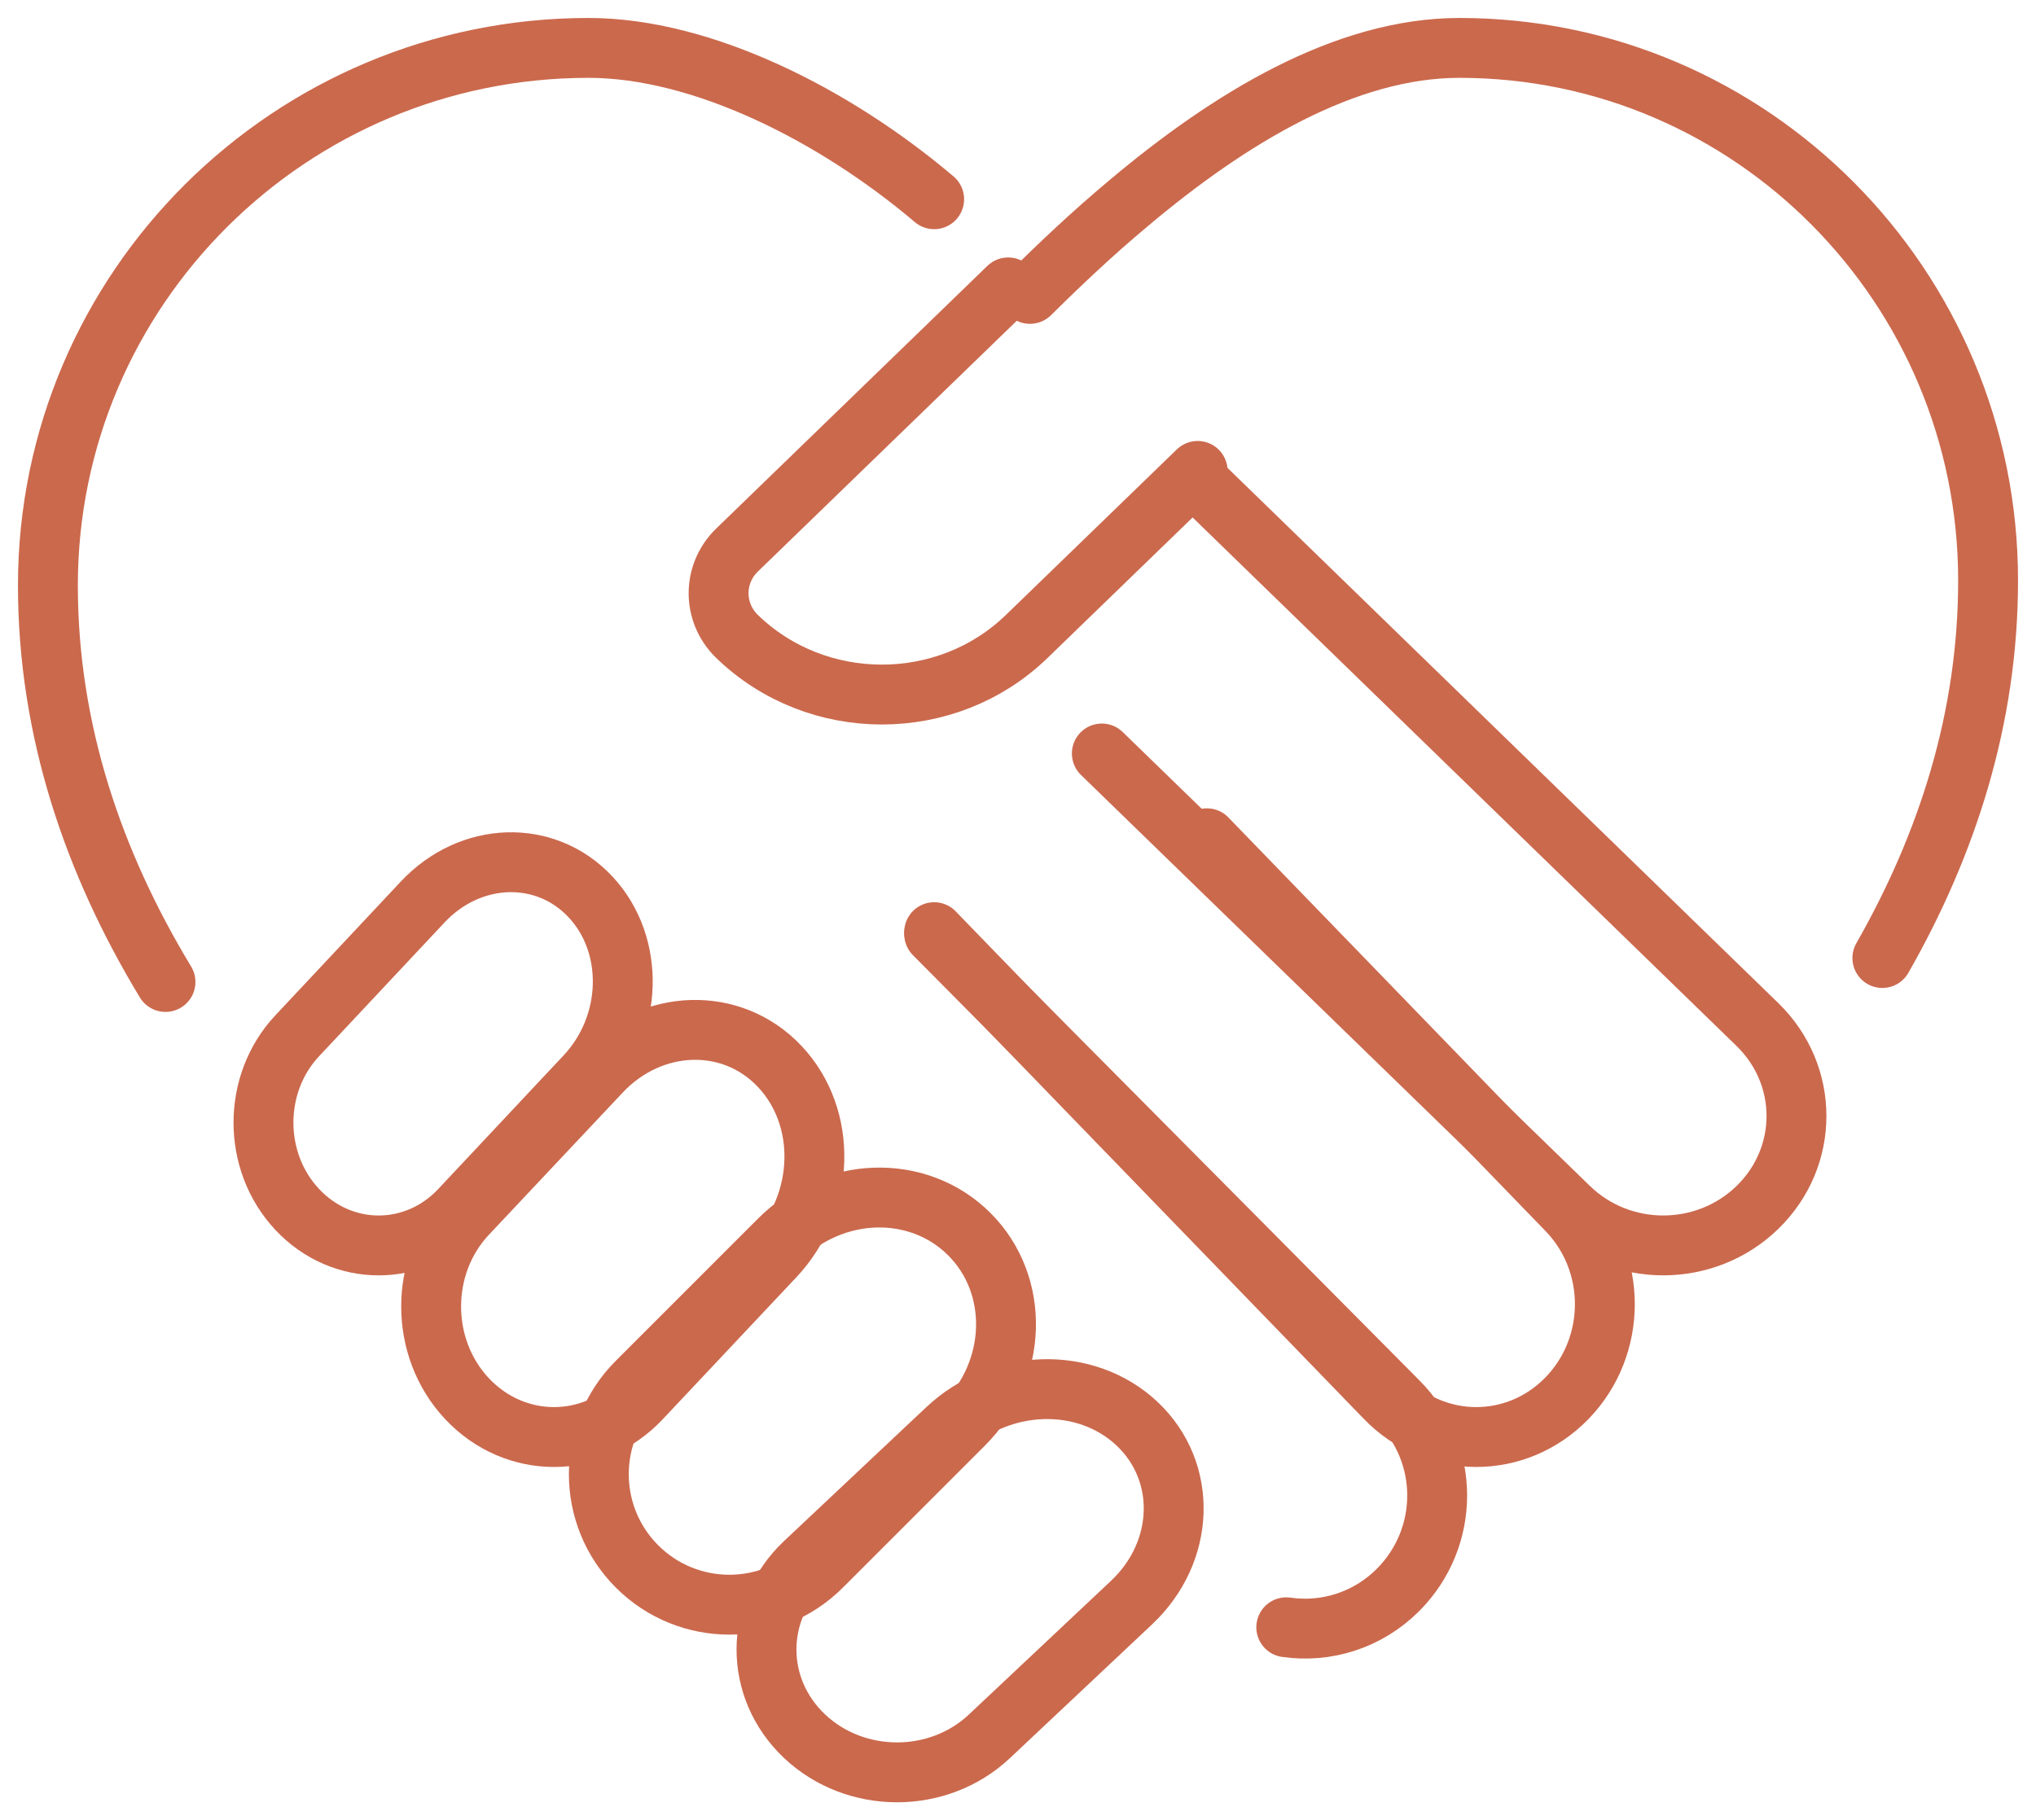
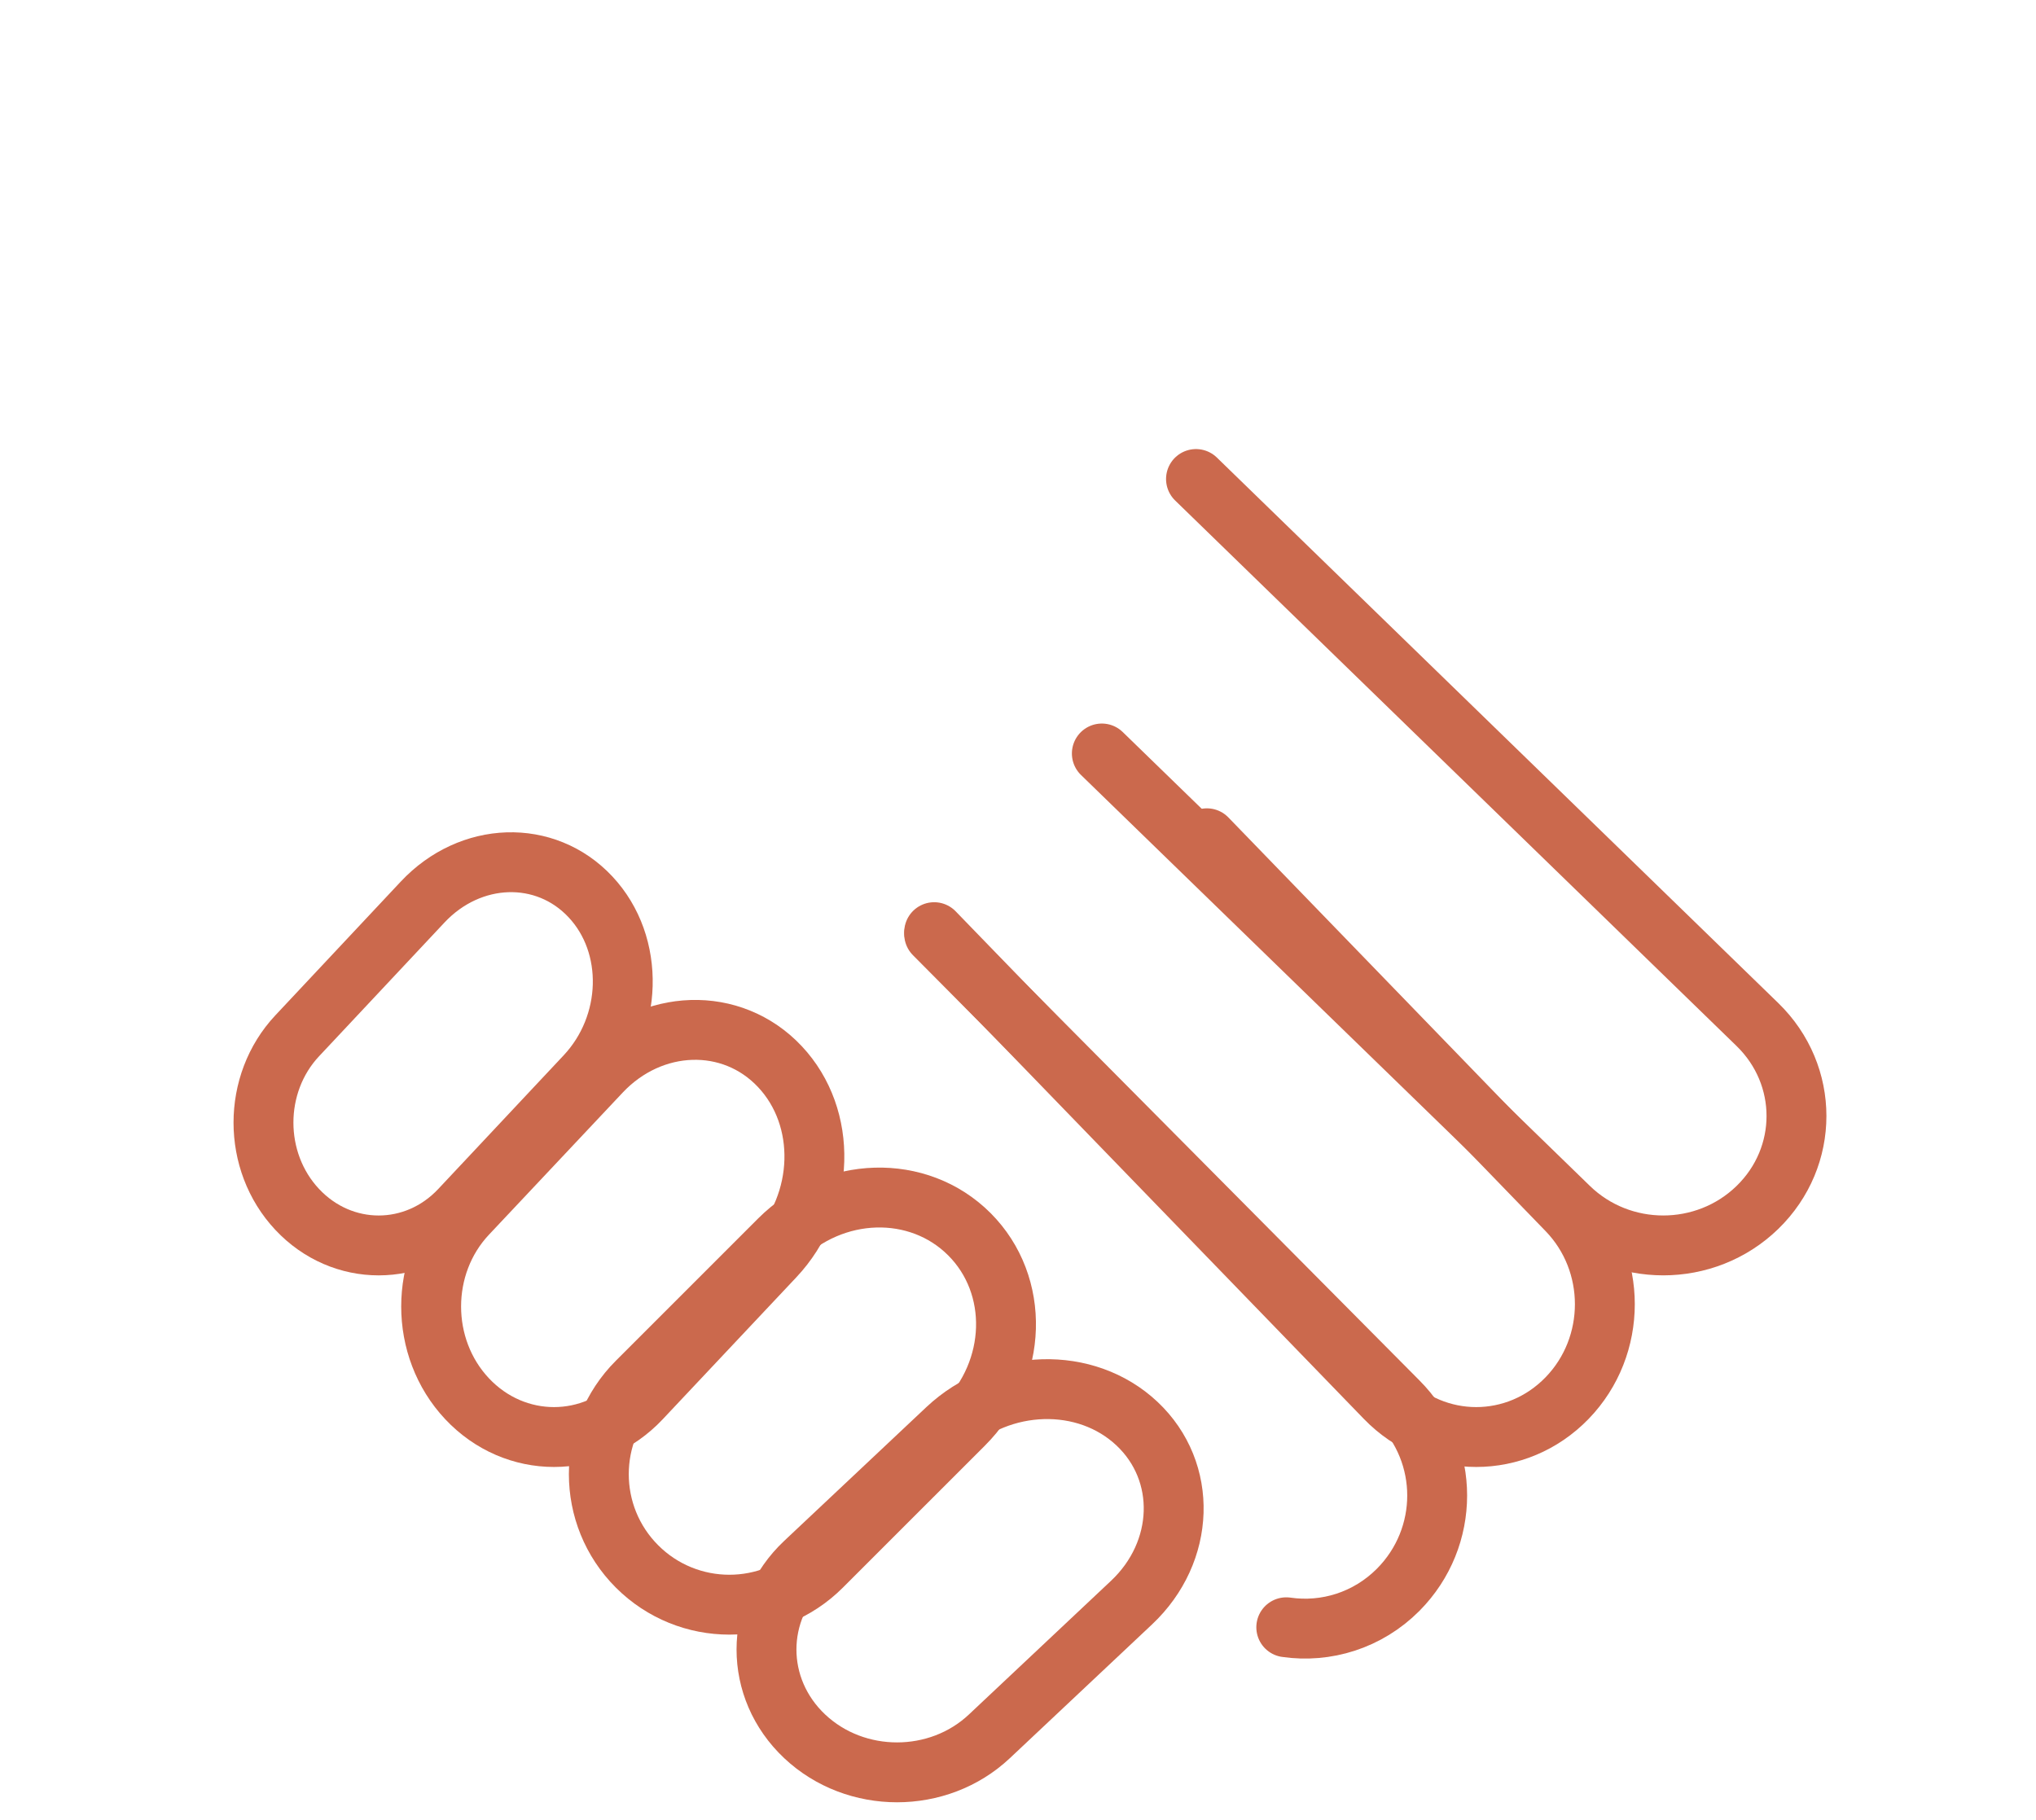
<svg xmlns="http://www.w3.org/2000/svg" width="85" height="76" viewBox="0 0 85 76" fill="none">
-   <path d="M78.586 40C81.29 35.259 83 29.992 83 24.241C83 11.966 73.11 2 60.931 2C56.186 2 51.359 4.903 47.069 8.525C45.648 9.713 44.283 10.999 43 12.271" stroke="#CB694D" stroke-width="2.5" stroke-linecap="round" stroke-linejoin="round" />
-   <path d="M6.909 41C3.904 36.034 2 30.497 2 24.443C2 12.057 12.114 2 24.57 2C29.309 2 34.839 4.79 39 8.319" stroke="#CB694D" stroke-width="2.5" stroke-linecap="round" stroke-linejoin="round" />
  <path d="M39 39L58.373 58.517C60.542 60.69 60.542 64.19 58.373 66.377C57.093 67.661 55.355 68.183 53.7 67.943" stroke="#CB694D" stroke-width="2.5" stroke-linecap="round" stroke-linejoin="round" />
  <path d="M50.385 35L65.425 50.534C67.525 52.703 67.525 56.204 65.425 58.373C63.325 60.542 59.935 60.542 57.836 58.373L39 38.92" stroke="#CB694D" stroke-width="2.5" stroke-linecap="round" stroke-linejoin="round" />
  <path d="M47.239 66.914L41.304 72.498C39.175 74.501 35.725 74.501 33.596 72.498C31.468 70.496 31.468 67.248 33.596 65.246L39.531 59.661C41.787 57.541 45.333 57.43 47.47 59.444C49.598 61.448 49.492 64.794 47.239 66.914Z" stroke="#CB694D" stroke-width="2.5" stroke-linecap="round" stroke-linejoin="round" />
  <path d="M40.239 59.47L34.304 65.404C32.175 67.532 28.725 67.532 26.596 65.404C24.468 63.277 24.468 59.824 26.596 57.697L32.531 51.762C34.787 49.507 38.341 49.402 40.47 51.532C42.598 53.661 42.492 57.217 40.239 59.47Z" stroke="#CB694D" stroke-width="2.5" stroke-linecap="round" stroke-linejoin="round" />
  <path d="M32.339 52.47L26.755 58.404C24.752 60.532 21.505 60.532 19.502 58.404C17.499 56.276 17.499 52.824 19.502 50.696L25.087 44.761C27.209 42.508 30.553 42.401 32.556 44.531C34.569 46.669 34.459 50.216 32.339 52.47Z" stroke="#CB694D" stroke-width="2.5" stroke-linecap="round" stroke-linejoin="round" />
  <path d="M24.446 44.915L19.209 50.498C17.331 52.501 14.287 52.501 12.409 50.498C10.53 48.496 10.53 45.248 12.409 43.246L17.645 37.662C19.635 35.54 22.764 35.431 24.65 37.445C26.528 39.449 26.434 42.794 24.446 44.915Z" stroke="#CB694D" stroke-width="2.5" stroke-linecap="round" stroke-linejoin="round" />
  <path d="M46 31.46L65.508 50.415C67.683 52.528 71.194 52.528 73.369 50.415C75.544 48.302 75.544 44.89 73.369 42.776L53.639 23.604L49.931 20" stroke="#CB694D" stroke-width="2.5" stroke-linecap="round" stroke-linejoin="round" />
-   <path d="M50 19.662L42.863 26.575C39.525 29.808 34.111 29.808 30.772 26.575C29.743 25.577 29.743 23.96 30.772 22.964L42.09 12" stroke="#CB694D" stroke-width="2.5" stroke-linecap="round" stroke-linejoin="round" />
</svg>